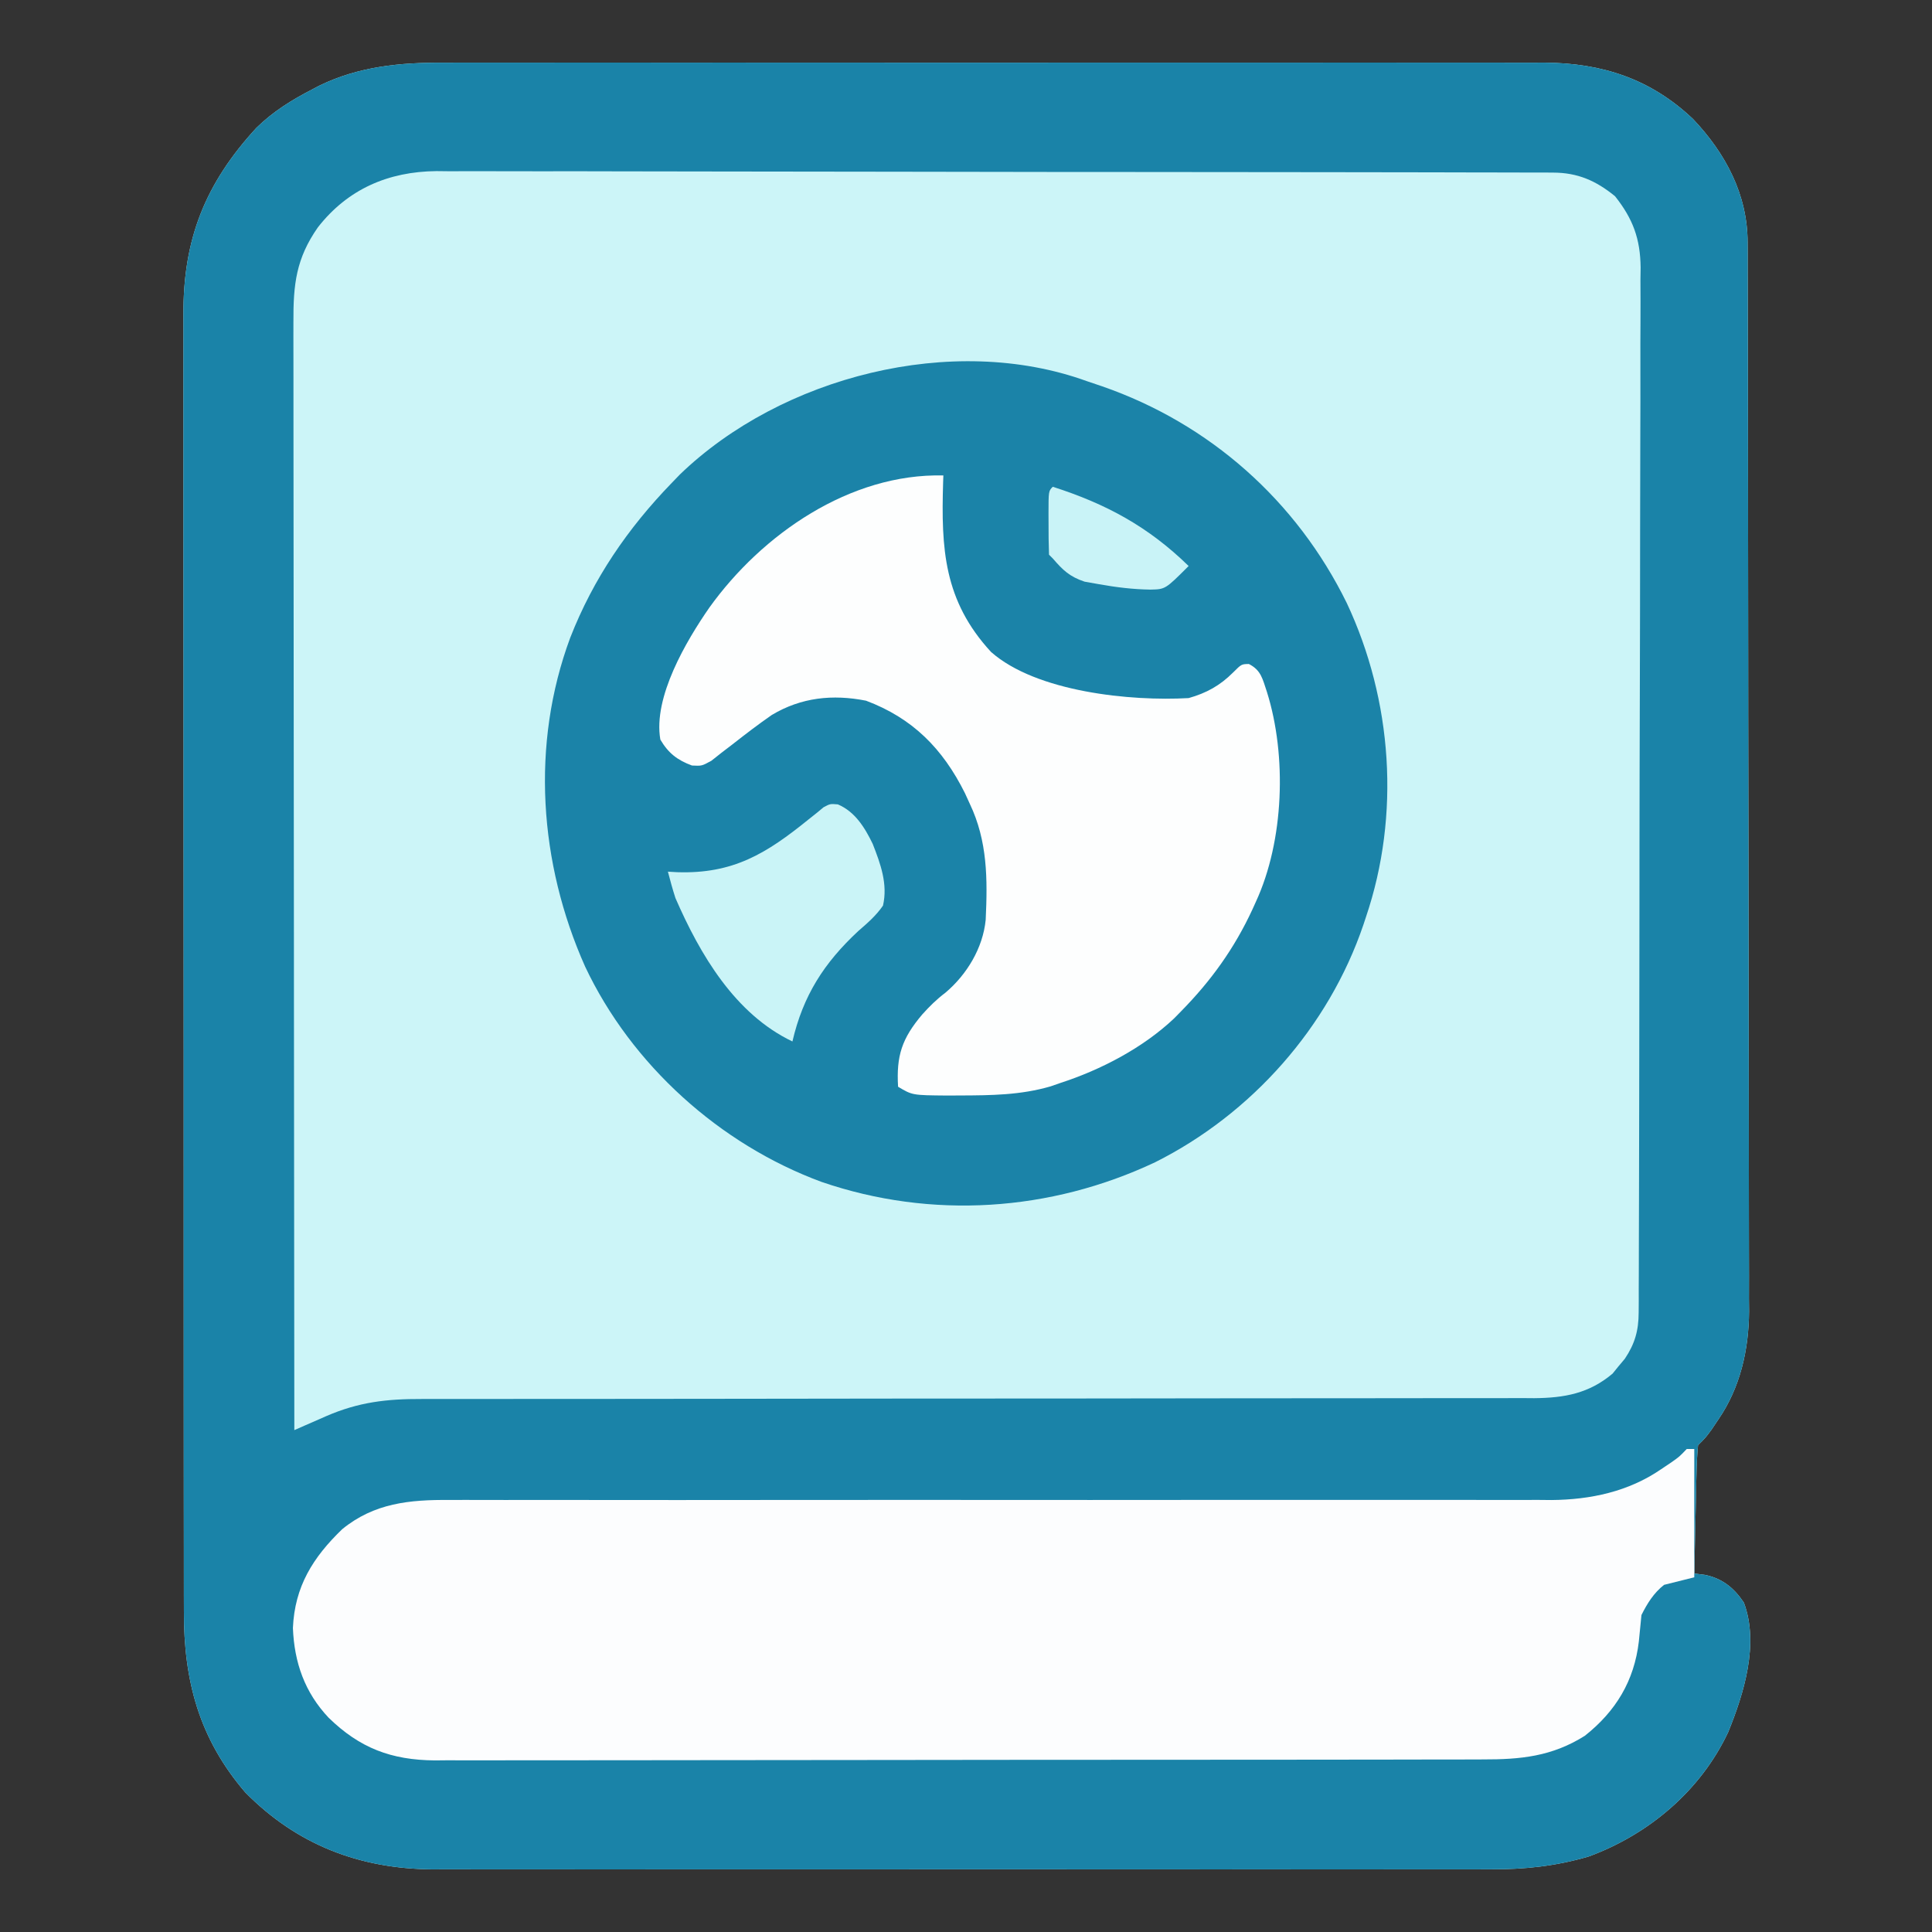
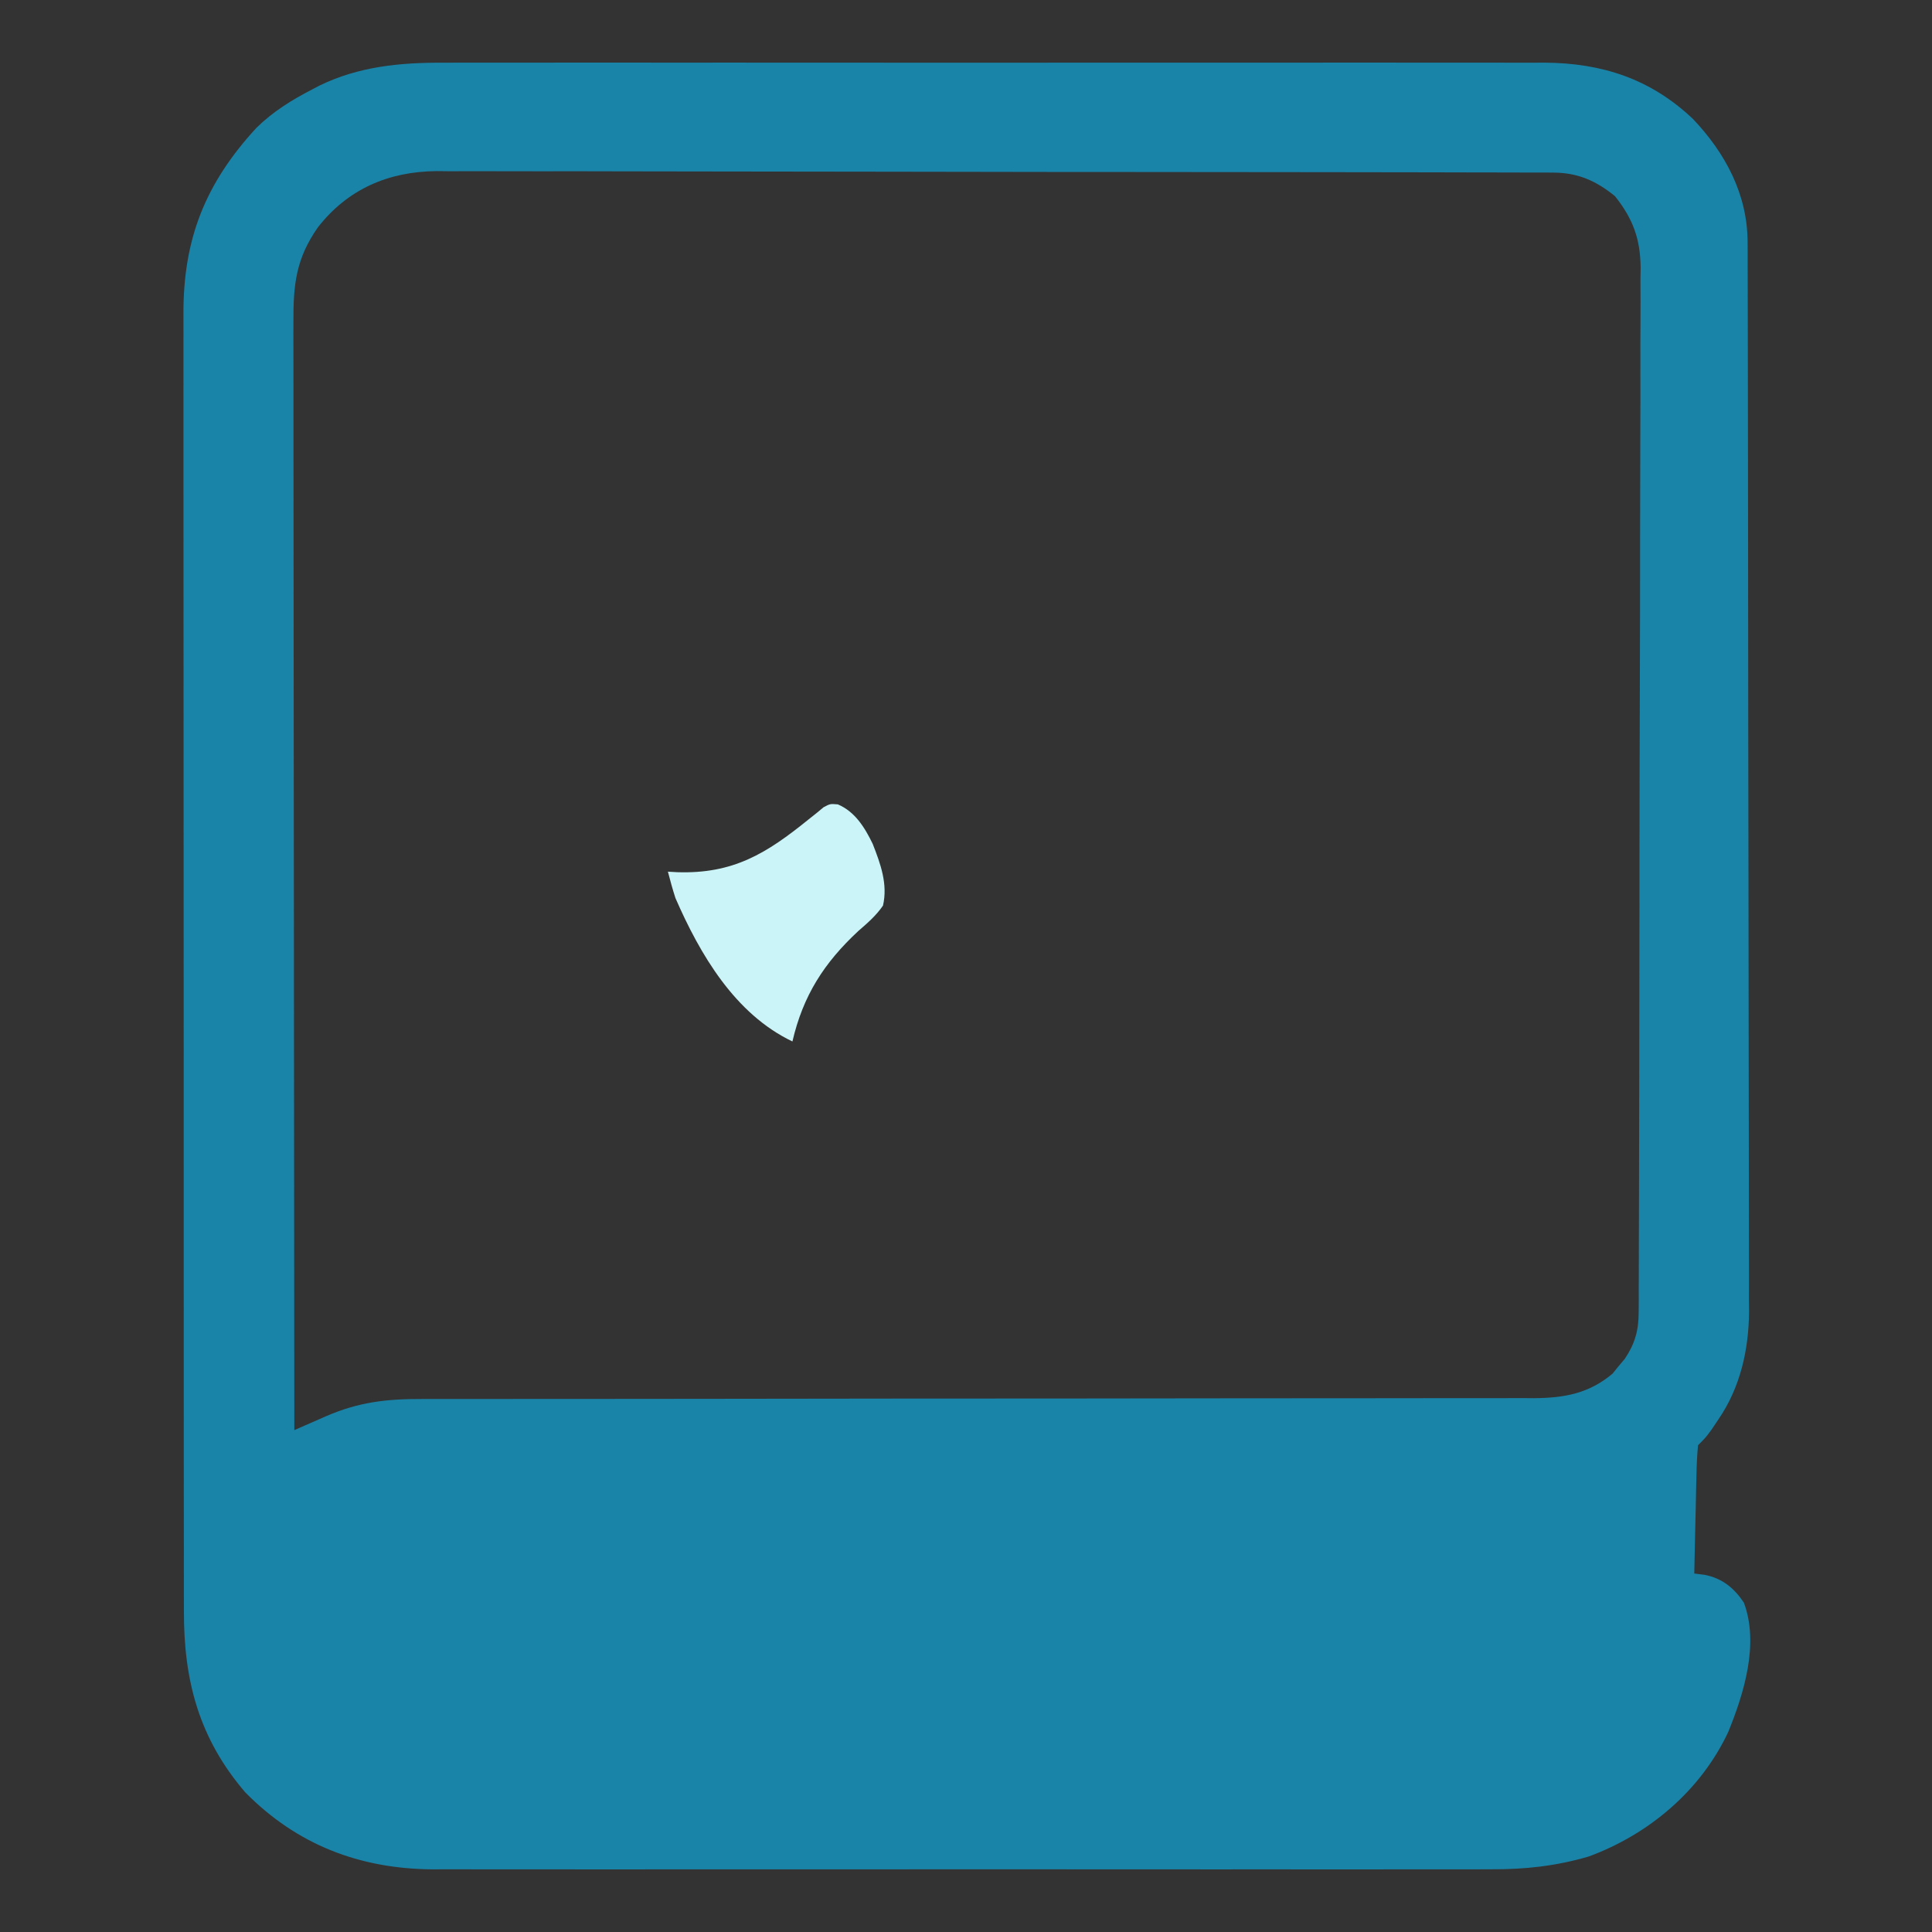
<svg xmlns="http://www.w3.org/2000/svg" version="1.1" width="512" height="512">
  <rect width="100%" height="100%" fill="#333333" stroke="none" />
-   <path d="M0 0 C1.933 -0.007 1.933 -0.007 3.906 -0.014 C7.445 -0.027 10.984 -0.021 14.523 -0.011 C18.354 -0.004 22.186 -0.015 26.018 -0.023 C33.508 -0.036 40.999 -0.034 48.49 -0.025 C54.581 -0.018 60.671 -0.017 66.762 -0.02 C68.066 -0.021 68.066 -0.021 69.396 -0.022 C71.161 -0.023 72.927 -0.024 74.693 -0.025 C91.224 -0.033 107.755 -0.024 124.286 -0.007 C138.452 0.006 152.619 0.004 166.785 -0.01 C183.261 -0.026 199.737 -0.033 216.213 -0.023 C217.972 -0.022 219.73 -0.021 221.489 -0.02 C222.787 -0.02 222.787 -0.02 224.111 -0.019 C230.191 -0.017 236.271 -0.021 242.351 -0.028 C249.765 -0.036 257.18 -0.034 264.594 -0.018 C268.373 -0.01 272.151 -0.007 275.93 -0.017 C280.035 -0.028 284.14 -0.015 288.245 0 C289.426 -0.007 290.608 -0.013 291.826 -0.02 C307.179 0.088 320.017 4.292 331.235 14.928 C339.847 24.018 345.668 34.911 345.693 47.614 C345.698 48.654 345.702 49.694 345.707 50.765 C345.706 52.469 345.706 52.469 345.706 54.208 C345.71 55.42 345.713 56.632 345.717 57.881 C345.726 61.242 345.731 64.603 345.734 67.965 C345.737 71.591 345.747 75.218 345.756 78.844 C345.775 87.602 345.786 96.359 345.794 105.117 C345.799 109.244 345.804 113.372 345.809 117.499 C345.826 131.227 345.841 144.954 345.848 158.681 C345.85 162.242 345.852 165.803 345.854 169.363 C345.854 170.248 345.855 171.133 345.855 172.045 C345.864 186.372 345.889 200.699 345.922 215.027 C345.955 229.748 345.973 244.468 345.976 259.189 C345.978 267.45 345.987 275.71 346.012 283.971 C346.034 291.008 346.042 298.045 346.032 305.082 C346.028 308.668 346.03 312.254 346.049 315.841 C346.07 319.74 346.06 323.639 346.047 327.538 C346.063 329.215 346.063 329.215 346.08 330.927 C345.998 341.097 343.754 351.095 337.934 359.568 C337.343 360.449 336.753 361.329 336.145 362.236 C334.559 364.381 334.559 364.381 332.559 366.381 C332.314 368.957 332.185 371.433 332.145 374.014 C332.125 374.766 332.106 375.517 332.086 376.292 C332.026 378.697 331.98 381.101 331.934 383.506 C331.896 385.135 331.857 386.764 331.817 388.393 C331.721 392.389 331.637 396.385 331.559 400.381 C332.482 400.498 333.405 400.616 334.356 400.736 C338.964 401.664 342.089 404.179 344.703 408.096 C348.788 419.008 344.737 432.124 340.559 442.381 C333.248 457.932 319.548 469.495 303.559 475.381 C294.847 477.922 286.631 478.815 277.587 478.762 C275.729 478.769 275.729 478.769 273.834 478.776 C270.435 478.786 267.037 478.782 263.639 478.773 C259.958 478.766 256.278 478.777 252.598 478.785 C245.403 478.798 238.208 478.796 231.014 478.787 C225.162 478.78 219.311 478.779 213.459 478.782 C212.624 478.783 211.789 478.783 210.929 478.784 C209.232 478.785 207.535 478.786 205.838 478.787 C189.952 478.795 174.065 478.785 158.179 478.769 C144.571 478.756 130.964 478.758 117.356 478.772 C101.526 478.788 85.695 478.794 69.864 478.785 C68.174 478.784 66.483 478.783 64.792 478.782 C63.96 478.782 63.129 478.781 62.272 478.781 C56.433 478.778 50.595 478.783 44.756 478.79 C37.632 478.798 30.509 478.796 23.385 478.78 C19.756 478.772 16.127 478.769 12.497 478.779 C8.551 478.79 4.605 478.777 0.658 478.762 C-0.471 478.769 -1.601 478.775 -2.764 478.782 C-22.135 478.641 -38.727 472.289 -52.441 458.381 C-64.698 444.104 -68.753 428.755 -68.702 410.377 C-68.705 408.844 -68.709 407.312 -68.713 405.779 C-68.724 401.579 -68.722 397.379 -68.717 393.178 C-68.715 388.644 -68.724 384.109 -68.731 379.575 C-68.744 370.695 -68.746 361.815 -68.744 352.936 C-68.742 345.716 -68.743 338.497 -68.748 331.277 C-68.748 330.25 -68.749 329.222 -68.75 328.163 C-68.751 326.074 -68.752 323.986 -68.753 321.898 C-68.764 302.316 -68.762 282.735 -68.756 263.153 C-68.751 245.249 -68.762 227.346 -68.781 209.442 C-68.8 191.05 -68.809 172.657 -68.805 154.265 C-68.803 143.943 -68.805 133.62 -68.819 123.298 C-68.831 114.509 -68.833 105.721 -68.821 96.932 C-68.815 92.45 -68.814 87.969 -68.826 83.487 C-68.837 79.379 -68.833 75.271 -68.819 71.163 C-68.817 69.682 -68.819 68.202 -68.827 66.721 C-68.928 46.725 -63.013 31.95 -49.492 17.264 C-45.05 12.915 -40.175 9.901 -34.691 7.068 C-34.072 6.743 -33.454 6.417 -32.816 6.082 C-22.431 1.008 -11.403 -0.065 0 0 Z " fill="#CCF5F8" transform="translate(117.441,16.619)" />
  <path d="M0 0 C1.933 -0.007 1.933 -0.007 3.906 -0.014 C7.445 -0.027 10.984 -0.021 14.523 -0.011 C18.354 -0.004 22.186 -0.015 26.018 -0.023 C33.508 -0.036 40.999 -0.034 48.49 -0.025 C54.581 -0.018 60.671 -0.017 66.762 -0.02 C68.066 -0.021 68.066 -0.021 69.396 -0.022 C71.161 -0.023 72.927 -0.024 74.693 -0.025 C91.224 -0.033 107.755 -0.024 124.286 -0.007 C138.452 0.006 152.619 0.004 166.785 -0.01 C183.261 -0.026 199.737 -0.033 216.213 -0.023 C217.972 -0.022 219.73 -0.021 221.489 -0.02 C222.787 -0.02 222.787 -0.02 224.111 -0.019 C230.191 -0.017 236.271 -0.021 242.351 -0.028 C249.765 -0.036 257.18 -0.034 264.594 -0.018 C268.373 -0.01 272.151 -0.007 275.93 -0.017 C280.035 -0.028 284.14 -0.015 288.245 0 C289.426 -0.007 290.608 -0.013 291.826 -0.02 C307.179 0.088 320.017 4.292 331.235 14.928 C339.847 24.018 345.668 34.911 345.693 47.614 C345.698 48.654 345.702 49.694 345.707 50.765 C345.706 52.469 345.706 52.469 345.706 54.208 C345.71 55.42 345.713 56.632 345.717 57.881 C345.726 61.242 345.731 64.603 345.734 67.965 C345.737 71.591 345.747 75.218 345.756 78.844 C345.775 87.602 345.786 96.359 345.794 105.117 C345.799 109.244 345.804 113.372 345.809 117.499 C345.826 131.227 345.841 144.954 345.848 158.681 C345.85 162.242 345.852 165.803 345.854 169.363 C345.854 170.248 345.855 171.133 345.855 172.045 C345.864 186.372 345.889 200.699 345.922 215.027 C345.955 229.748 345.973 244.468 345.976 259.189 C345.978 267.45 345.987 275.71 346.012 283.971 C346.034 291.008 346.042 298.045 346.032 305.082 C346.028 308.668 346.03 312.254 346.049 315.841 C346.07 319.74 346.06 323.639 346.047 327.538 C346.063 329.215 346.063 329.215 346.08 330.927 C345.998 341.097 343.754 351.095 337.934 359.568 C337.343 360.449 336.753 361.329 336.145 362.236 C334.559 364.381 334.559 364.381 332.559 366.381 C332.314 368.957 332.185 371.433 332.145 374.014 C332.125 374.766 332.106 375.517 332.086 376.292 C332.026 378.697 331.98 381.101 331.934 383.506 C331.896 385.135 331.857 386.764 331.817 388.393 C331.721 392.389 331.637 396.385 331.559 400.381 C332.482 400.498 333.405 400.616 334.356 400.736 C338.964 401.664 342.089 404.179 344.703 408.096 C348.788 419.008 344.737 432.124 340.559 442.381 C333.248 457.932 319.548 469.495 303.559 475.381 C294.847 477.922 286.631 478.815 277.587 478.762 C275.729 478.769 275.729 478.769 273.834 478.776 C270.435 478.786 267.037 478.782 263.639 478.773 C259.958 478.766 256.278 478.777 252.598 478.785 C245.403 478.798 238.208 478.796 231.014 478.787 C225.162 478.78 219.311 478.779 213.459 478.782 C212.624 478.783 211.789 478.783 210.929 478.784 C209.232 478.785 207.535 478.786 205.838 478.787 C189.952 478.795 174.065 478.785 158.179 478.769 C144.571 478.756 130.964 478.758 117.356 478.772 C101.526 478.788 85.695 478.794 69.864 478.785 C68.174 478.784 66.483 478.783 64.792 478.782 C63.96 478.782 63.129 478.781 62.272 478.781 C56.433 478.778 50.595 478.783 44.756 478.79 C37.632 478.798 30.509 478.796 23.385 478.78 C19.756 478.772 16.127 478.769 12.497 478.779 C8.551 478.79 4.605 478.777 0.658 478.762 C-0.471 478.769 -1.601 478.775 -2.764 478.782 C-22.135 478.641 -38.727 472.289 -52.441 458.381 C-64.698 444.104 -68.753 428.755 -68.702 410.377 C-68.705 408.844 -68.709 407.312 -68.713 405.779 C-68.724 401.579 -68.722 397.379 -68.717 393.178 C-68.715 388.644 -68.724 384.109 -68.731 379.575 C-68.744 370.695 -68.746 361.815 -68.744 352.936 C-68.742 345.716 -68.743 338.497 -68.748 331.277 C-68.748 330.25 -68.749 329.222 -68.75 328.163 C-68.751 326.074 -68.752 323.986 -68.753 321.898 C-68.764 302.316 -68.762 282.735 -68.756 263.153 C-68.751 245.249 -68.762 227.346 -68.781 209.442 C-68.8 191.05 -68.809 172.657 -68.805 154.265 C-68.803 143.943 -68.805 133.62 -68.819 123.298 C-68.831 114.509 -68.833 105.721 -68.821 96.932 C-68.815 92.45 -68.814 87.969 -68.826 83.487 C-68.837 79.379 -68.833 75.271 -68.819 71.163 C-68.817 69.682 -68.819 68.202 -68.827 66.721 C-68.928 46.725 -63.013 31.95 -49.492 17.264 C-45.05 12.915 -40.175 9.901 -34.691 7.068 C-34.072 6.743 -33.454 6.417 -32.816 6.082 C-22.431 1.008 -11.403 -0.065 0 0 Z M-33.191 43.619 C-38.991 51.914 -39.731 58.764 -39.682 68.719 C-39.683 69.974 -39.685 71.229 -39.687 72.522 C-39.691 75.997 -39.683 79.472 -39.673 82.947 C-39.665 86.698 -39.668 90.448 -39.669 94.199 C-39.67 100.694 -39.664 107.19 -39.653 113.685 C-39.636 123.077 -39.631 132.468 -39.629 141.859 C-39.624 157.097 -39.611 172.334 -39.592 187.571 C-39.574 202.372 -39.56 217.172 -39.551 231.973 C-39.551 232.886 -39.55 233.798 -39.549 234.738 C-39.547 239.316 -39.544 243.893 -39.542 248.471 C-39.521 286.441 -39.486 324.411 -39.441 362.381 C-38.512 361.971 -37.582 361.561 -36.625 361.139 C-35.376 360.594 -34.127 360.05 -32.879 359.506 C-32.27 359.237 -31.661 358.967 -31.033 358.69 C-22.414 354.95 -14.981 354.093 -5.625 354.129 C-3.684 354.125 -3.684 354.125 -1.704 354.12 C1.877 354.112 5.458 354.117 9.039 354.123 C12.906 354.127 16.772 354.12 20.639 354.115 C27.336 354.106 34.034 354.104 40.731 354.107 C50.424 354.11 60.117 354.098 69.81 354.082 C85.55 354.056 101.29 354.036 117.03 354.023 C118.442 354.021 118.442 354.021 119.883 354.02 C133.247 354.009 146.611 354.004 159.976 354.001 C160.917 354.001 161.858 354 162.827 354 C163.767 354 164.707 354 165.676 353.999 C181.355 353.996 197.034 353.977 212.713 353.945 C222.38 353.926 232.047 353.92 241.714 353.931 C248.339 353.937 254.965 353.929 261.59 353.91 C265.411 353.899 269.231 353.895 273.052 353.908 C277.198 353.923 281.343 353.906 285.489 353.886 C287.293 353.9 287.293 353.9 289.133 353.914 C297.154 353.841 303.634 352.677 309.899 347.416 C310.426 346.765 310.953 346.114 311.496 345.443 C312.042 344.795 312.587 344.147 313.149 343.479 C315.812 339.516 316.808 335.999 316.822 331.249 C316.829 330.232 316.837 329.214 316.845 328.166 C316.843 327.055 316.841 325.944 316.84 324.799 C316.846 323.614 316.852 322.428 316.858 321.207 C316.872 317.92 316.877 314.633 316.879 311.345 C316.883 307.798 316.898 304.252 316.911 300.705 C316.938 292.95 316.95 285.196 316.959 277.442 C316.965 272.598 316.973 267.755 316.982 262.911 C317.007 249.495 317.027 236.079 317.034 222.663 C317.034 221.805 317.035 220.947 317.035 220.062 C317.036 219.202 317.036 218.341 317.037 217.455 C317.037 215.711 317.038 213.968 317.039 212.224 C317.04 211.36 317.04 210.495 317.041 209.604 C317.049 195.595 317.083 181.586 317.13 167.576 C317.177 153.187 317.202 138.797 317.205 124.407 C317.207 116.33 317.218 108.254 317.254 100.177 C317.285 93.299 317.295 86.421 317.279 79.543 C317.271 76.036 317.273 72.529 317.301 69.022 C317.326 65.213 317.315 61.406 317.294 57.597 C317.31 56.498 317.326 55.398 317.343 54.265 C317.245 46.634 315.318 41.39 310.559 35.381 C305.504 31.255 300.647 29.134 294.12 29.121 C293.034 29.114 291.948 29.107 290.83 29.099 C289.642 29.102 288.455 29.104 287.232 29.107 C285.966 29.102 284.7 29.096 283.396 29.091 C279.884 29.077 276.373 29.075 272.862 29.076 C269.073 29.074 265.285 29.061 261.497 29.049 C253.214 29.026 244.93 29.019 236.647 29.014 C231.472 29.01 226.298 29.004 221.123 28.997 C206.789 28.977 192.456 28.961 178.122 28.958 C177.205 28.957 176.287 28.957 175.342 28.957 C173.483 28.957 171.624 28.956 169.764 28.956 C168.38 28.956 168.38 28.956 166.967 28.955 C166.043 28.955 165.119 28.955 164.167 28.955 C149.202 28.951 134.237 28.924 119.272 28.887 C103.9 28.849 88.527 28.829 73.154 28.829 C64.526 28.829 55.898 28.82 47.271 28.791 C39.922 28.767 32.573 28.759 25.224 28.774 C21.478 28.782 17.732 28.781 13.986 28.758 C9.915 28.733 5.846 28.748 1.775 28.766 C0.603 28.753 -0.568 28.74 -1.776 28.726 C-14.546 28.856 -25.265 33.481 -33.191 43.619 Z " fill="#1A83A8" transform="translate(117.441,16.619)" />
-   <path d="M0 0 C1.372 0.464 2.745 0.928 4.117 1.391 C32.608 11.291 55.613 31.714 68.914 58.82 C81.024 84.606 83.148 114.974 74 142 C73.775 142.679 73.551 143.359 73.319 144.059 C64.113 171.174 43.699 194.203 18.113 207.012 C-9.638 220.102 -41.172 222.195 -70.272 212.221 C-97.256 202.272 -120.664 181.171 -132.935 155.157 C-145.156 127.743 -147.383 96.29 -136.878 67.986 C-130.748 52.323 -121.666 39.06 -110 27 C-109.287 26.261 -108.574 25.523 -107.84 24.762 C-80.958 -1.198 -35.566 -12.89 0 0 Z " fill="#1B83A8" transform="translate(288,101)" />
-   <path d="M0 0 C0.66 0 1.32 0 2 0 C2 11.22 2 22.44 2 34 C-1.96 34.99 -1.96 34.99 -6 36 C-8.716 38.122 -10.456 40.913 -12 44 C-12.242 46.332 -12.469 48.666 -12.688 51 C-13.908 61.425 -18.765 69.485 -27 76 C-35.712 81.492 -44.029 82.295 -54.119 82.267 C-55.338 82.272 -56.557 82.276 -57.814 82.281 C-61.186 82.292 -64.557 82.293 -67.93 82.291 C-71.571 82.29 -75.213 82.301 -78.854 82.311 C-85.984 82.327 -93.115 82.333 -100.245 82.334 C-106.043 82.335 -111.84 82.339 -117.638 82.346 C-134.087 82.363 -150.536 82.372 -166.985 82.371 C-167.871 82.371 -168.757 82.371 -169.67 82.371 C-171.001 82.37 -171.001 82.37 -172.359 82.37 C-186.736 82.37 -201.113 82.389 -215.49 82.417 C-230.263 82.446 -245.036 82.459 -259.809 82.458 C-268.098 82.457 -276.388 82.462 -284.677 82.484 C-291.736 82.502 -298.794 82.507 -305.853 82.493 C-309.451 82.487 -313.049 82.486 -316.648 82.504 C-320.556 82.522 -324.464 82.51 -328.373 82.494 C-329.5 82.505 -330.626 82.515 -331.787 82.526 C-343.31 82.426 -351.649 79.266 -359.906 71.219 C-366.223 64.525 -369.016 56.63 -369.375 47.438 C-368.903 36.425 -364.062 28.729 -356.312 21.25 C-347.82 14.321 -338.422 13.414 -327.806 13.508 C-326.52 13.503 -325.233 13.499 -323.907 13.494 C-320.366 13.481 -316.824 13.493 -313.283 13.51 C-309.452 13.523 -305.621 13.513 -301.79 13.506 C-295.159 13.496 -288.528 13.5 -281.898 13.514 C-272.297 13.534 -262.696 13.527 -253.095 13.514 C-237.497 13.492 -221.9 13.485 -206.302 13.491 C-205.369 13.491 -204.437 13.491 -203.476 13.492 C-195.913 13.494 -188.349 13.498 -180.785 13.501 C-174.177 13.504 -167.568 13.507 -160.959 13.509 C-160.028 13.51 -159.098 13.51 -158.139 13.51 C-142.6 13.515 -127.06 13.505 -111.521 13.483 C-101.949 13.47 -92.377 13.471 -82.805 13.491 C-76.242 13.504 -69.68 13.502 -63.117 13.49 C-59.336 13.483 -55.556 13.483 -51.775 13.5 C-47.666 13.519 -43.557 13.507 -39.448 13.492 C-38.268 13.503 -37.087 13.513 -35.871 13.524 C-25.531 13.441 -15.439 11.3 -6.812 5.375 C-5.932 4.785 -5.052 4.194 -4.145 3.586 C-1.935 2.034 -1.935 2.034 0 0 Z " fill="#FCFDFE" transform="translate(447,384)" />
-   <path d="M0 0 C-0.021 0.598 -0.042 1.197 -0.063 1.813 C-0.599 19.454 0.105 33.167 12.633 46.773 C24.649 57.388 49.658 59.878 65 59 C69.748 57.66 73.323 55.677 76.812 52.188 C79 50 79 50 80.965 49.965 C84.238 51.629 84.59 53.958 85.75 57.375 C91.064 74.286 90.287 96.827 82.812 113 C82.504 113.681 82.196 114.362 81.878 115.063 C77.101 125.358 70.954 133.907 63 142 C62.386 142.626 61.773 143.253 61.141 143.898 C52.883 151.697 41.755 157.516 31 161 C30.145 161.298 29.291 161.596 28.41 161.902 C20.465 164.216 12.669 164.283 4.438 164.312 C3.283 164.318 2.127 164.323 0.938 164.329 C-8.218 164.251 -8.218 164.251 -12 162 C-12.492 153.805 -10.981 149.211 -5.625 142.875 C-3.633 140.658 -1.823 138.866 0.562 137.062 C6.238 132.26 10.494 125.213 11.219 117.748 C11.723 106.994 11.72 96.882 7 87 C6.576 86.072 6.152 85.144 5.715 84.188 C-0.176 72.374 -8.159 64.315 -20.5 59.688 C-29.318 57.955 -37.645 58.797 -45.469 63.477 C-49.044 65.954 -52.474 68.588 -55.898 71.27 C-57.341 72.374 -57.341 72.374 -58.812 73.5 C-59.685 74.191 -60.558 74.882 -61.457 75.594 C-64 77 -64 77 -66.613 76.871 C-70.479 75.46 -72.905 73.574 -75 70 C-76.967 58.784 -68.122 43.814 -62 35 C-48.055 15.562 -24.739 -0.584 0 0 Z " fill="#FDFEFE" transform="translate(250,126)" />
  <path d="M0 0 C4.557 1.93 7.143 6.136 9.238 10.461 C11.309 15.742 13.287 21.117 11.965 26.832 C10.137 29.496 7.835 31.476 5.402 33.582 C-3.633 41.999 -9.199 50.622 -12.035 62.832 C-27.292 55.535 -36.511 39.792 -43.035 24.832 C-43.787 22.512 -44.42 20.194 -45.035 17.832 C-43.819 17.902 -43.819 17.902 -42.578 17.973 C-27.749 18.456 -18.973 13.075 -7.707 3.945 C-7.011 3.392 -6.315 2.839 -5.598 2.27 C-5.001 1.773 -4.404 1.277 -3.789 0.766 C-2.035 -0.168 -2.035 -0.168 0 0 Z " fill="#CAF4F7" transform="translate(222.035,213.168)" />
-   <path d="M0 0 C14.113 4.53 25.272 10.533 36 21 C29.828 27.172 29.828 27.172 25.875 27.25 C21.24 27.19 16.744 26.628 12.188 25.812 C10.944 25.592 9.7 25.372 8.418 25.145 C4.47 23.823 2.692 22.12 0 19 C-0.33 18.67 -0.66 18.34 -1 18 C-1.1 15.157 -1.139 12.343 -1.125 9.5 C-1.129 8.702 -1.133 7.904 -1.137 7.082 C-1.127 1.127 -1.127 1.127 0 0 Z " fill="#C9F3F7" transform="translate(279,129)" />
</svg>